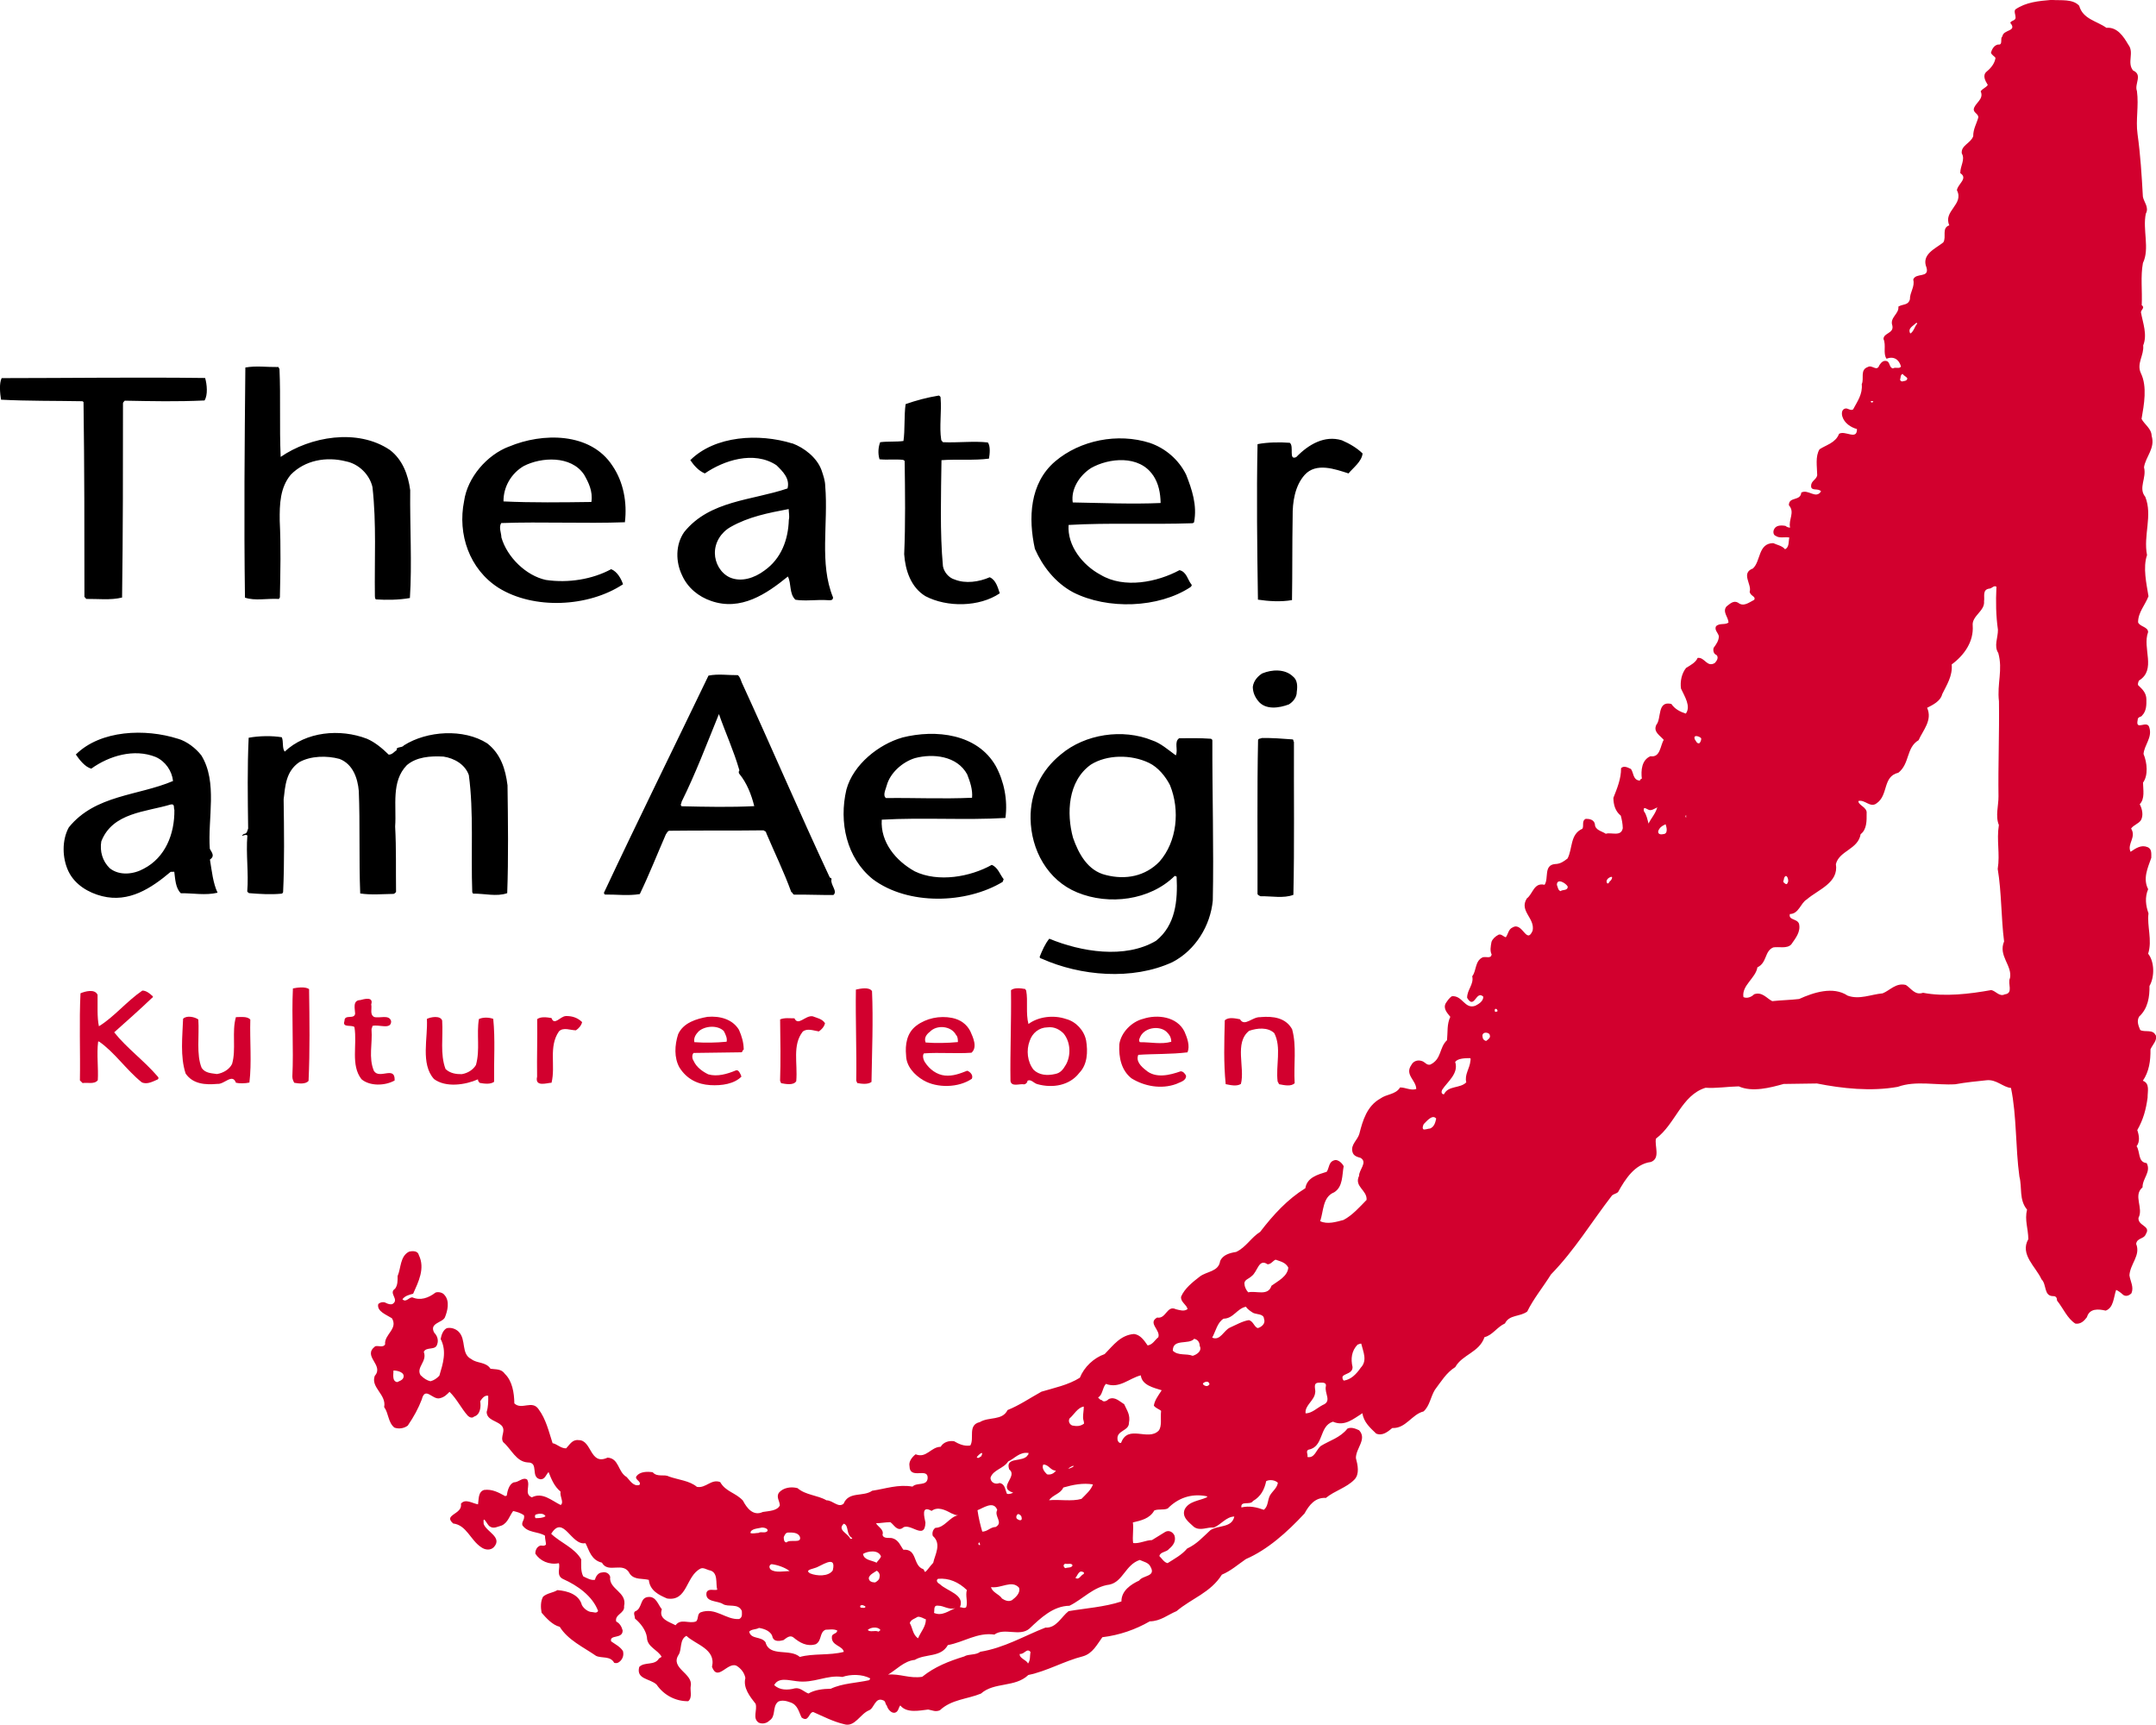
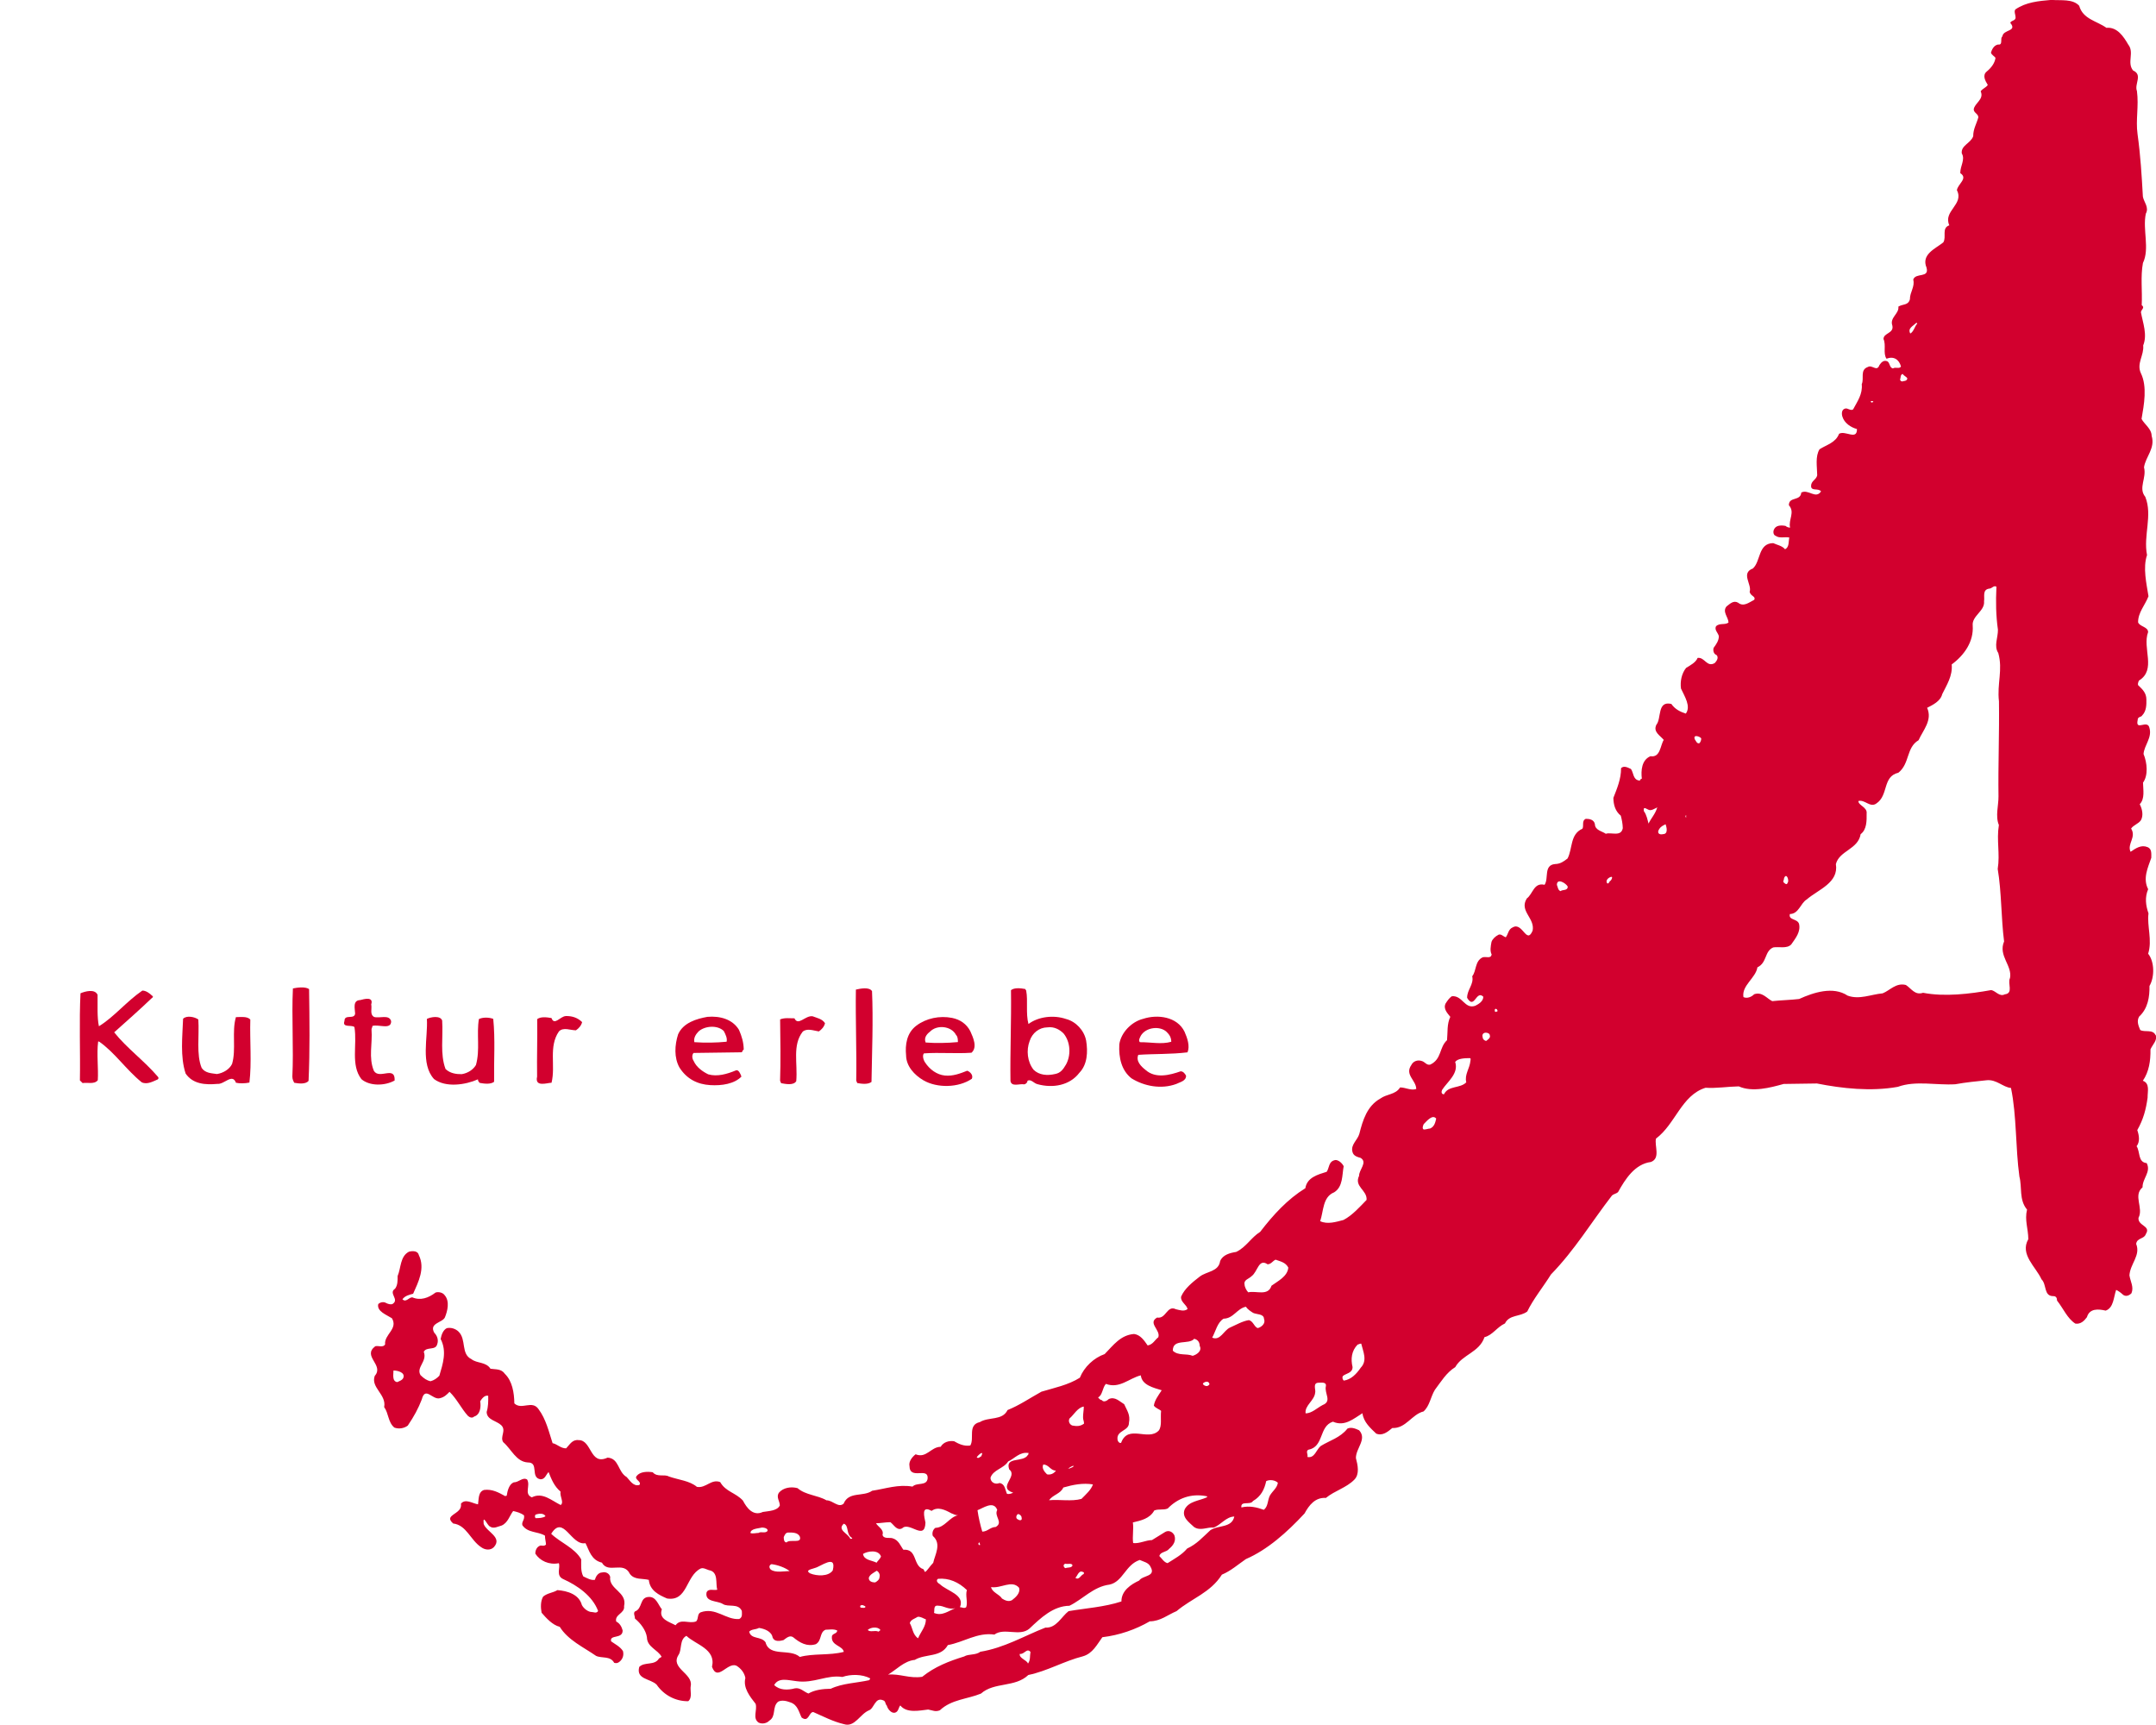
<svg xmlns="http://www.w3.org/2000/svg" viewBox="0 0 500 400">
  <defs>
    <style> .a { fill: #d2002e; } </style>
  </defs>
  <path class="a" d="M499.9,240.04c-.65-1.45-2.51-.59-3.56-1.2-.43-1.03-.86-2.07-.25-3.11,2.06-1.9,2.44-4.6,2.4-7.1,1.22-2.1,1.17-5.63-.31-7.48,1-3.13-.3-6.44,.08-9.35-.65-1.86-.88-3.73-.08-5.61-1.28-2.48-.07-4.98,.73-7.28-.01-.83,.18-2.08-.87-2.48-1.47-.6-2.7,.25-3.94,1.09-.86-1.86,1.41-3.34,.13-5.4,.61-.84,1.65-1.06,2.26-1.9,.61-1.05,.38-2.5-.26-3.74,1.23-1.26,.79-3.33,.76-5,1.23-1.68,.98-4.58,.12-6.65,.18-2.08,2.03-3.77,1.37-6.04-.44-2.07-3.32,.88-2.73-1.83-.01-.83,.82-.63,1.03-1.05,1.03-1.05,1.01-2.51,.99-3.75-.02-1.45-.87-2.27-1.71-3.09-.42-.2-.22-.83-.02-1.25,4.13-2.55,.73-7.49,2.13-11.25-.02-1.25-1.89-1.22-2.32-2.25-.03-2.29,1.61-3.97,2.41-6.06-.46-2.9-1.34-6.63-.34-9.55-.9-4.56,1.33-9.16-.4-13.5-1.7-2.05,.36-4.37-.3-6.85,.38-2.5,2.65-4.4,1.77-7.3-.02-1.66-1.7-2.68-2.34-3.92,.58-3.33,1.35-7.5-.15-10.59-1.07-2.27,.77-4.17,.53-6.45,1.01-2.51-.07-5.19-.52-7.68,0-.62,1.03-1.05,.18-1.66,.16-3.33-.3-6.64,.28-9.77,1.62-3.35-.11-7.69,.67-11.44,.81-1.47-.45-2.69-.68-3.94-.28-4.98-.55-9.55-1.24-14.53-.46-3.32,.33-6.45-.14-9.97-.65-1.65,1.41-3.76-.9-4.77-1.48-1.85,.36-4.16-1.12-6.01-1.07-1.85-2.56-4.12-5.05-3.88-2.31-1.63-5.44-2-6.32-5.11-1.48-1.64-4.18-1.19-6.48-1.36-2.91,.25-5.82,.5-8.3,2.19-.41,.42,.02,1.25,.03,1.87,.01,.83-1.03,.64-1.23,1.26,1.7,2.05-1.65,1.48-1.83,3.14-.62,.42,.24,2.08-1.02,1.88-1.04,.22-1.44,1.27-1.64,1.89,.22,.62,.85,.82,1.06,1.23-.19,1.25-1.01,2.3-2.04,3.15-1.03,.84-.39,2.08,.25,3.11-.41,.63-1.24,.85-1.65,1.48,.86,1.86-1.42,2.72-1.61,4.18,.01,.83,1.06,1.02,1.07,1.85-.4,1.46-1.21,2.72-1.19,4.38-.6,1.67-2.89,2.12-2.65,3.98,.85,1.44-.38,2.91-.35,4.58,1.89,1.22-.59,2.5-.78,3.96,1.71,3.3-3.27,4.82-1.76,8.13-1.87,.65-.59,2.71-1.4,3.97-1.85,1.48-5.17,2.77-3.88,5.87,.66,2.48-2.48,1.07-3.09,2.74,.44,1.66-.79,2.92-.77,4.58-.4,1.46-1.65,1.06-2.68,1.7,.23,1.66-2.05,2.52-1.4,4.38,.44,1.86-2.06,1.69-2.04,3.14,.65,1.45-.16,3.33,.69,4.56,1.66-.65,2.92,.17,3.36,1.82-.41,.63-1.25,.02-1.87,.44-.84-.2-.64-1.24-1.27-1.64-.84-.4-1.45,.23-1.86,.86-.6,1.67-1.67-.18-2.7,.45-1.87,.65-.79,2.71-1.4,3.97,.24,2.28-.99,3.96-2,5.85-.62,.42-1.26-.4-1.88-.18-.83,.22-.81,1.26-.6,1.88,.44,1.45,1.91,2.47,3.37,2.86,.04,2.7-2.71,.25-4.15,1.1-.8,2.09-2.88,2.53-4.53,3.59-1.02,1.68-.57,3.96-.54,6.03-.19,1.04-1.44,1.27-1.42,2.51,.02,1.25,1.67,.39,2.31,1.22-1.22,1.89-2.92-.58-4.58,.27-.18,2.08-2.9,.87-2.88,2.95,1.48,1.64-.16,3.33,.28,5.19-.42,0-.84-.2-1.05-.4-1.04-.19-2.29-.18-2.7,.87-.2,.42-.19,1.25,.44,1.45,.84,.61,2.08,.18,3.13,.37-.2,.83,.03,2.29-1,2.72-.64-.82-1.89-1.01-2.73-1.42-3.54,.05-2.86,4.19-4.71,5.88-2.9,1.08-.16,3.74-.76,5.41,.22,1.04,1.47,1.02,1.07,1.85-1.24,.64-2.48,1.7-3.74,.68-1.05-.61-1.87,.23-2.7,.87-1.02,1.26,.45,2.49,.47,3.73-.83,.63-2.08,.03-2.9,.87-.41,.84,.44,1.45,.66,2.27,.01,1.04-.6,1.88-1.21,2.72-.2,.63,.02,1.45,.65,1.65,.63,.61,.02,1.45-.39,1.88-1.86,1.07-2.31-1.42-3.98-1.19-.4,1.04-1.64,1.68-2.67,2.32-1.02,1.26-1.42,3.14-1.18,4.79,.86,1.86,2.35,4.12,1.12,5.8-1.26-.4-2.51-1-3.36-2.24-3.34-.78-2.24,3.36-3.47,4.83-.81,1.67,.87,2.48,1.71,3.51-.81,1.26-.77,4.17-3.07,3.78-2.07,.86-2.24,3.36-2.01,5.22-.42,0-.41,.63-.62,.42-1.46-.19-1.28-1.85-1.91-2.68-.84-.4-1.68-.81-2.29-.18,.03,2.49-.97,4.79-1.78,6.88,.02,1.66,.46,3.11,1.72,4.13,.22,.83,.44,1.86,.46,2.9-.39,2.08-2.7,.87-3.94,1.3-.84-.61-2.51-.8-2.53-2.25-.22-1.04-1.27-1.23-2.1-1.22-1.03,.43-.39,1.67-.8,2.3-2.9,1.29-2.23,4.6-3.44,6.9-.82,.63-1.65,1.27-2.9,1.29-2.7,.24-1.41,3.34-2.43,4.81-2.51-.59-2.68,2.11-4.12,3.17-1.83,2.93,1.94,4.54,1.35,7.46-1.41,3.34-2.32-2.05-4.59-.77-1.04,.43-1.02,1.47-1.63,2.31-.63-.2-1.05-.82-1.68-.6-.83,.43-1.44,1.06-1.64,1.68-.19,1.04-.39,2.08,.04,2.91-.19,1.04-1.24,.43-2.07,.65-1.86,.86-1.42,3.14-2.44,4.4,.44,1.86-1.21,3.13-1.18,5,1.71,2.88,2.06-1.9,3.75-.26,.01,1.04-1.02,1.68-1.85,2.1-2.49,.87-2.95-2.45-5.45-2.21-.62,.42-1.03,1.05-1.44,1.68-.61,1.26,.45,2.28,1.09,3.1-.81,1.67-.58,3.54-.76,5.41-1.85,1.69-1.19,4.38-3.88,5.66-.83,.22-1.26-.61-1.89-.8-1.05-.4-2.08,.03-2.49,.87-1.63,2.31,1.09,3.52,1.12,5.59-1.24,.43-2.5-.38-3.75-.36-1.02,1.68-3.1,1.5-4.55,2.56-3.1,1.71-4.1,5.04-4.89,8.17-.4,1.46-2.05,2.52-1.61,4.18,.22,1.04,1.27,1.23,1.9,1.43,1.68,1.02-.38,2.71-.36,4.16-1.21,2.51,1.92,3.3,1.74,5.58-1.44,1.47-3.28,3.58-5.35,4.65-1.66,.44-3.73,1.09-5.41,.28,.8-2.3,.55-5.62,3.24-6.69,2.07-1.28,1.82-3.97,2.21-6.06-.43-.83-1.27-1.44-1.89-1.43-1.66,.23-1.43,1.89-2.05,2.73-2.07,.65-4.56,1.31-4.95,3.81-4.13,2.55-7.41,6.13-10.48,10.12-2.07,1.28-3.28,3.58-5.56,4.65-1.45,.23-3.12,.67-3.72,2.13-.38,2.5-3.09,2.33-4.74,3.6-1.65,1.27-3.5,2.75-4.31,4.63-.19,1.25,1.28,1.85,1.5,2.89-.82,.64-1.87,.23-2.71,.04-2.1-1.01-2.26,2.32-4.35,1.93-2.27,1.28,.87,2.9,.27,4.57-.82,.63-1.23,1.68-2.47,1.9-.85-1.23-1.7-2.47-3.16-2.66-3.12,.25-4.76,2.56-6.81,4.66-2.49,.87-4.75,2.97-5.75,5.48-2.69,1.7-6.01,2.37-8.91,3.24-2.69,1.49-5.16,3.19-7.86,4.26-1.21,2.51-4.35,1.51-6.42,2.79-2.91,.66-1.2,3.76-2.22,5.43-1.46,.23-2.71-.38-3.76-.99-1.25-.19-2.5,.24-3.11,1.29-2.29,.03-3.3,2.75-5.81,1.74-.82,.63-1.64,1.69-1.42,2.72,.05,3.32,4.38,.15,4.21,2.85-.18,1.87-2.49,.87-3.51,1.92-3.34-.58-6.24,.5-9.36,.96-2.06,1.48-5.41,.08-6.62,3-1.23,1.06-2.51-.8-3.97-.78-2.1-1.22-4.81-1.18-6.71-2.82-1.46-.4-3.33-.16-4.36,1.1-.61,1.05,.23,1.87,.25,2.91-.61,1.25-2.48,1.28-3.94,1.51-2.28,1.07-3.76-.99-4.62-2.64-1.69-1.85-3.98-2.02-5.27-4.29-2.09-.8-3.31,1.5-5.4,1.11-1.69-1.43-4.19-1.6-6.49-2.4-1.05-.61-2.71,.24-3.76-.99-1.25-.19-2.92-.17-3.74,.88-.61,.84,1.27,1.23,.65,2.07-1.45,.43-2.31-1.22-2.94-1.83-2.1-1.22-1.73-4.34-4.44-4.51-4.14,1.93-3.6-4.11-6.72-4.06-1.46-.19-2.07,1.07-2.89,1.91-1.25,.02-2.1-1.01-3.14-1.2-.87-2.69-1.54-5.59-3.23-7.85-1.49-2.26-3.95,.26-5.64-1.38-.03-2.49-.49-5.19-2.18-6.83-.85-1.23-2.1-1.01-3.35-1.2-1.06-1.65-3.14-1.2-4.41-2.22-2.52-1.21-1.11-4.56-3.01-6.4-.63-.61-1.68-1.02-2.72-.79-.83,.43-1.23,1.47-1.42,2.51,1.5,2.89,.5,5.81-.3,8.52-.62,.63-1.23,1.06-2.06,1.28-.84-.2-1.47-.6-2.31-1.42-1.07-1.85,1.62-3.14,.76-5.41,.61-1.25,2.71-.25,3.1-1.71,.4-1.04-.03-2.08-.66-2.69-1.28-2.27,1.84-2.31,2.45-3.56,.6-1.46,1.2-3.76-.07-5.19-.43-.62-1.47-.81-2.09-.59-1.65,1.27-3.51,1.92-5.4,1.11-.83,.01-1.44,1.27-2.28,.45,.61-.84,1.65-1.06,2.48-1.28,1.21-2.72,2.83-5.86,1.33-8.95-.22-1.04-1.47-1.02-2.3-.8-2.07,1.07-1.82,3.76-2.63,5.65,.01,1.04,.03,2.08-.58,2.92-1.65,1.06,1.08,2.48-.58,3.54-.41,.21-1.04,.01-1.46-.19-.63-.41-1.46-.19-1.87,.23-.39,1.67,1.91,2.47,3.17,3.28,1.49,2.47-1.82,3.76-1.58,6.05-.41,.84-1.66,.23-2.29,.45-3.09,2.33,2.14,4.33-.11,6.86-1,2.71,2.77,4.32,2.18,7.24,1.06,1.44,.88,3.52,2.36,4.75,1.05,.4,2.29,.18,3.12-.46,1.43-2.1,2.45-3.98,3.25-6.07,.79-3.13,2.5,.17,4.16-.27,1.04-.22,1.65-.85,2.27-1.49,1.69,1.64,2.76,3.91,4.24,5.55,.42,.41,1.05,.61,1.46,.19,1.45-.43,1.63-2.31,1.41-3.55,.41-.63,1.02-1.47,1.86-1.27,.02,1.25,.03,2.49-.36,3.75,.03,1.87,2.32,2.04,3.38,3.07,1.27,1.23-.38,2.71,.47,3.94,1.9,1.63,2.98,4.53,5.69,4.7,2.71-.04,.47,3.53,2.97,3.91,1.04-.01,1.23-1.05,1.85-1.69,.65,1.65,1.3,3.31,2.77,4.53-.19,1.25,.87,2.48,.04,3.12-2.1-1.01-4.21-3.06-6.69-1.78-1.89-.8-.25-2.7-1.1-4.14-1.05-.61-1.87,.65-3.12,.67-1.04,.43-1.43,1.89-1.62,3.14-.21-.2-.21,.21-.42,0-1.47-.81-2.94-1.62-4.81-1.39-1.45,.44-1.22,2.3-1.41,3.34-1.25-.19-2.94-1.41-3.96-.15,.23,1.66-1.43,2.1-2.25,2.94-.62,.63,.02,1.25,.44,1.65,3.13,.37,4.01,3.89,6.53,5.52,.84,.61,2.1,.8,2.92-.04,2.05-2.31-1.71-3.51-2.37-5.37-.24-2.49,.84,.4,1.47,.6,.84,.61,1.87-.03,2.71-.24,1.45-.64,1.84-2.31,2.66-3.36,.84,.2,1.67,.39,2.51,1,.22,1.04-.6,1.46-.38,2.29,1.28,1.85,3.56,1.4,5.24,2.42,.01,.83,.23,1.45,.24,2.07-.41,.42-.83,.22-1.25,.22-.83,.22-1.24,1.06-1.22,1.89,1.06,1.65,3.16,2.66,5.45,2.21,.43,1.03-.79,2.92,1.09,3.72,3.14,1.41,6.72,3.85,8.02,7.37-.41,.63-1.04,.22-1.46,.23-.83,.01-1.89-.8-2.31-1.63-.66-2.48-3.38-3.28-5.67-3.45-1.03,.64-2.28,.65-3.31,1.5-.61,1.05-.59,2.5-.36,3.74,1.06,1.23,2.54,2.87,4.21,3.27,1.92,3.09,5.48,4.7,8.43,6.74,1.26,.61,3.33-.05,4.19,1.6,.63,.2,1.04-.01,1.45-.43,.62-.63,.81-1.47,.59-2.29-.64-1.03-1.9-1.64-2.74-2.25-.44-1.66,2.7-.45,2.67-2.53-.22-.83-.65-1.65-1.49-2.06-.44-1.65,2.06-1.9,1.82-3.56,.79-3.33-3.6-3.9-3.22-6.81-.22-.83-1.06-1.23-1.89-1.01-.83,.01-1.45,.85-1.64,1.69-.83,.22-1.88-.39-2.72-.79-.64-1.24-.45-2.69-.47-3.94-1.5-2.68-4.85-3.88-6.96-5.93,2.85-4.61,4.62,2.84,7.95,2.17,.86,1.65,1.3,3.93,3.81,4.52,1.49,2.68,4.99-.48,6.49,2.61,1.06,1.44,2.93,1,4.39,1.39,.24,2.49,2.34,3.5,4.23,4.31,4.8,.76,4.3-5.25,7.82-6.96,.62-.22,1.25,.19,1.88,.39,2.3,.38,1.5,3.1,1.94,4.54-.83,.22-2.09-.39-2.49,.66-.38,2.29,2.53,1.83,3.79,2.65,1.26,.81,3.54-.26,4.4,1.6,0,.62,.23,1.45-.6,1.88-3.12,.25-5.46-2.83-8.98-1.54-.83,.43-.4,1.46-1.01,2.09-1.66,.65-3.55-.78-4.78,.9-1.47-.81-3.98-1.4-3.18-3.7-.85-1.03-1.29-2.89-2.96-2.87-2.29,.03-1.42,2.72-3.29,3.37-.41,.42,.01,1.04,.02,1.66,1.26,1.02,2.54,2.67,2.77,4.33,.03,2.29,2.54,2.87,3.4,4.52-.21,.21-.41,.21-.62,.42-1.02,1.68-3.32,.67-4.56,1.93-.79,2.92,2.54,2.67,4.02,4.1,1.7,2.47,4.43,3.89,7.34,3.85,1.03-.84,.38-2.5,.58-3.54,.58-2.92-4.85-4.09-2.81-7.23,.81-1.26,.16-3.53,1.81-4.39,2.11,2.05,6.92,3.02,5.93,7.19,1.3,3.51,3.53-1.09,5.62-.29,1.05,.61,1.9,1.64,2.12,2.88-.59,2.29,1.1,4.35,2.38,5.99,.44,1.45-.79,3.33,.69,4.35,.84,.4,1.88,.18,2.49-.45,1.65-1.06,.58-3.12,2.02-4.39,.83-.43,1.87-.23,2.92,.17,1.68,.6,1.91,2.26,2.55,3.5,1.68,1.22,1.65-1.27,2.69-1.28,2.31,1.01,4.61,2.22,7.12,2.81,2.51,.8,3.72-2.34,5.79-3.2,1.24-.43,1.41-3.14,3.3-2.33,.63,.2,.43,.82,.85,1.23,.22,.83,1.07,1.85,1.9,1.64,.83-.22,.82-1.26,1.23-1.68,1.48,1.85,4.39,1.19,6.47,.95,1.04,.19,1.68,.6,2.71,.17,2.67-2.53,6.42-2.58,9.53-3.87,3.09-2.74,7.9-1.36,10.98-4.31,4.36-.89,8.29-3.23,12.65-4.33,2.28-.65,3.29-2.75,4.52-4.43,3.95-.47,7.68-1.77,10.99-3.68,2.5-.03,4.15-1.51,6.22-2.37,3.5-2.96,7.86-4.26,10.51-8.46,2.07-.86,3.72-2.34,5.57-3.61,4.97-2.15,9.5-6.16,13.6-10.58,1.02-1.88,2.45-3.77,4.95-3.6,2.06-1.69,4.76-2.35,6.61-4.25,1.23-1.26,.79-3.34,.35-4.99-.03-2.29,2.65-4.4,.74-6.45-.84-.4-1.89-.8-2.71-.38-1.64,2.1-4.13,2.76-6.19,4.03-1.03,.84-1.42,2.93-3.09,2.54,.2-.63-.43-1.24,.18-1.66,3.74-.68,2.42-5.44,5.74-6.52,2.73,1.21,4.78-.69,6.85-1.96,.24,2.07,1.92,3.51,3.19,4.73,1.47,.6,2.7-.45,3.73-1.3,3.13,.16,4.54-3.18,7.24-3.84,1.44-1.27,1.62-3.35,2.64-5.02,1.43-1.89,2.65-3.98,4.72-5.26,1.63-2.93,5.58-3.4,6.78-6.95,1.87-.44,2.88-2.33,4.75-3.18,1.01-2.09,3.52-1.5,5.17-2.77,1.42-2.93,3.67-5.66,5.5-8.59,5.54-5.69,9.41-12.18,14.12-18.27,.41-.42,1.04-.43,1.45-.85,1.62-2.93,3.87-6.49,7.61-6.96,2.28-.86,.78-3.75,1.17-5.42,4.54-3.39,5.9-10.05,11.5-11.79,2.5,.17,5.2-.28,7.7-.32,3.14,1.41,7.29,.31,10.41-.56,2.5-.03,5.21-.07,7.71-.11,5.85,1.16,12.53,1.9,18.76,.78,4.15-1.51,8.95-.33,13.32-.6,2.49-.45,4.99-.69,7.28-.93,2.29-.24,3.77,1.61,5.65,1.79,1.34,6.42,1.03,13.9,1.95,20.54,.66,2.48-.13,5.4,1.77,7.66-.59,2.5,.27,4.36,.3,6.85-2.03,3.56,1.75,6.41,3.05,9.31,1.27,1.23,.47,3.94,2.76,3.91,.62,0,.84,.4,.85,1.03,1.48,1.85,2.35,4.12,4.24,5.34,1.25,.19,2.07-.65,2.69-1.49,.6-2.09,2.68-1.91,4.35-1.52,1.87-.65,1.83-3.14,2.43-4.81,.42,.2,1.05,.61,1.47,1.02,.63,.61,1.46,.4,2.08-.24,.6-1.46-.25-2.7-.47-4.15,.17-2.7,2.64-4.61,1.56-7.29,.19-1.46,1.86-1.07,2.26-2.32,1.22-1.89-1.9-1.84-1.72-3.72,1.22-2.3-1.32-5.18,.94-7.08-.03-2.08,2.03-3.56,.96-5.62-2.08-.18-1.49-2.68-2.34-3.91,.82-1.05,.59-2.5,.16-3.74,1.42-2.51,2.02-4.81,2.39-7.51-.02-1.45,.58-3.33-1.1-3.93,1.43-2.1,1.81-4.59,1.77-7.3,.61-1.26,1.64-2.1,1.2-3.34ZM93.56,319.43c-.2,.63-1.03,.85-1.44,1.06-1.25-.19-.86-1.86-.87-2.69,.83-.01,2.71,.38,2.31,1.63Zm30.66,32.61c-.21-.2-.22-.62-.01-.83,.62-.22,1.87-.44,2.3,.38-.62,.42-1.45,.43-2.29,.45Zm159.54-46.26c2.29-.03,3.09-2.33,5.17-2.77,.42,.62,1.05,1.02,1.69,1.43,.84,.4,2.5,.17,2.52,1.42,.43,1.03-.6,1.88-1.43,2.1-.84-.2-1.06-1.65-2.11-1.84-1.46,.23-2.9,1.08-4.35,1.72-1.45,.64-2.25,3.15-4.13,2.34,.81-1.47,1.2-3.55,2.65-4.4Zm-3.33,15c.21,.21-.2,.63-.62,.63-.21,0-.84-.2-.84-.61,.41-.42,1.24-.64,1.46-.02Zm-3.48-10.34c.84,.2,1.26,.81,1.27,1.64,.64,1.24-.8,2.09-1.63,2.31-1.47-.6-3.33,.05-4.6-1.18-.04-2.91,3.73-1.3,4.96-2.77Zm-20.48,10.46c3.14,1.2,5.4-1.32,8.1-1.98,.24,2.28,2.96,2.87,4.84,3.46-.82,1.26-1.63,2.31-1.82,3.56,.43,.62,1.26,.81,1.68,1.22-.19,1.66,.26,3.53-.56,4.58-2.47,2.53-7.1-1.56-8.71,2.82-.41,.21-.84-.4-.84-.82-.24-2.07,2.68-1.91,2.65-3.78,.39-1.87-.46-2.9-1.1-4.35-1.05-.61-2.11-1.84-3.56-1.2-.41,.42-1.24,.85-1.66,.23-.42,0-.63-.41-.84-.61,1.04-.43,1.01-2.3,1.83-3.14Zm-8.43,8.01c1.03-.84,1.84-2.52,3.3-2.75,.01,.83-.18,1.66-.17,2.5,0,.62,.22,.83,.23,1.45-.83,.63-1.66,.65-2.7,.45-.63-.2-1.05-1.02-.65-1.65Zm.99,11c-.2,.42-.83,.43-1.03,.64-.21-.2-.21,0-.42,0,.62-.22,.82-.63,1.45-.64Zm-2.43,5.02c2.28-.66,4.57-1.1,6.86-.72-.4,1.25-1.63,2.31-2.66,3.36-2.28,.65-5.21,.07-7.5,.31,.82-1.26,2.69-1.49,3.29-2.95Zm4.66,20.09c-.62,.22-1.02,1.47-1.86,.86,.41-.42,.61-1.25,1.23-1.47,.42,0,1.04,.19,.63,.61Zm-2.53-2.04c-.2,.63-1.04,.43-1.66,.65-.42-.2-.64-.82-.01-1.04,.63,.2,1.46-.23,1.67,.39Zm-6.78-23.38c1.25-.02,1.69,1.43,2.93,1.41-.41,.63-1.23,1.06-2.07,.86-.63-.61-1.27-1.44-.86-2.27Zm-8.13-.72c1.45-.64,2.68-2.32,4.76-1.94-.21,.21,0,.42-.2,.42-1.02,1.88-5.41,.28-4.33,3.38,2.11,1.63-2.86,4.19,.91,5.39-.41,.21-1.04,.43-1.46,.23-.43-1.03-.45-2.28-1.7-2.47-1.04,.43-2.09-.18-2.1-1.22,.6-1.88,3.09-2.12,4.11-3.8Zm-6.6,19.41c-.42,0-.43-.62,0-.62-.2,.21,.22,.41,0,.62Zm-.53-8.1c1.24-.43,3.72-2.34,4.58-.06-.81,1.47,1.5,2.89-.36,3.95-1.25,.02-1.86,1.06-3.11,1.08-.44-1.45-.88-3.31-1.11-4.97Zm9.62,17.94c.43,1.24-.8,2.3-1.63,2.93-.83,.43-1.67,.02-2.3-.38-.64-1.03-2.31-1.42-2.54-2.66,2.3,.38,4.77-1.73,6.46,.12Zm-.22-15.79c-.63-.2-.43-1.03-.02-1.25,.42,0,.84,.4,.85,.82,.22,.83-.62,.63-.83,.43Zm-8.54-14.63c-.21,0-.62,.63-1.04,.22,.2-.42,1.85-1.9,1.04-.22Zm-3.47,34.95c-.41,.42-1.04,.01-1.46,.02,1.21-2.92-2.97-3.7-4.66-5.34-.42-.2-1.05-.82-.43-1.24,2.5-.24,4.8,.77,6.7,2.61-.4,1.25,.25,2.7-.15,3.95Zm-2.5,.24c-1.66,.65-3.1,1.91-4.98,1.11,.2-.63-.24-1.87,1.02-1.67,1.25-.02,2.31,1.01,3.97,.57Zm-20.84-.33c-.2,.42-.62,.22-1.04,.22-.21,0-.21-.2-.22-.41,.41-.42,1.04-.01,1.25,.19Zm-5.06-19.25c1.26,.4,.45,2.49,1.92,3.3,.21,.21-.41,.21-.41,.21-.43-1.24-3.15-2.03-1.51-3.51Zm-6.73,10.27c1.25-.23,5.16-3.4,4.17,.57-1.02,1.47-3.73,1.3-5.2,.7-1.47-.81,.61-1.05,1.02-1.26Zm-6.16-8.22c1.04-.01,2.29-.03,2.72,1,.44,1.66-2.29,.45-3.11,1.29-.62,0-.64-.82-.64-1.24,.2-.42,.4-1.04,1.03-1.05Zm-3.86,7.33c1.46,.19,3.14,.79,4.19,1.6-1.25,.02-3.33,.46-4.38-.35-.42-.41-.43-1.03,.19-1.25Zm-2.2-8.49c.42,0,1.46,.19,1.26,.81-.62,.63-1.46,.02-2.08,.44-.62,0-1.25,.23-1.87,.03-.01-1.04,1.86-1.06,2.69-1.28Zm.79,26.58c-1.06-1.44-3.34-.58-3.78-2.44,.62-.63,1.45-.43,2.28-.86,1.25,.19,2.93,.79,3.16,2.24,.43,1.03,1.68,.81,2.51,.59,.62-.42,1.44-1.27,2.28-.65,1.48,1.23,3.16,2.24,5.23,1.59,1.45-.85,.79-2.71,2.24-3.35,.83-.01,1.87-.23,2.71,.17,.01,.83-1.24,.64-1.23,1.47-.18,2.08,2.53,2.04,2.76,3.49-3.32,.88-7.08,.31-10.19,1.18-2.32-2.05-7.08,.1-7.96-3.42Zm24.08,8.81c-2.91,.66-6.24,.71-8.93,1.99-1.87,.03-3.75,.26-5.19,1.11-1.05-.4-1.89-1.43-3.14-1.2-1.66,.44-3.53,.47-4.8-.76,1.02-1.88,3.32-1.09,5.2-.9,3.97,.57,7.06-1.55,10.61-.98,1.87-.65,4.57-.69,6.46,.33,0,.21-.2,.21-.2,.42Zm2.13-11.25c-.84-.4-1.87,.23-2.5-.38,.62-.63,2.28-.86,2.92-.04,0,.21-.21,.21-.41,.42Zm-2.26-12.43c.2-.83,1.23-1.26,1.85-1.69,.42,.2,.84,.82,.65,1.45,0,.62-.61,1.05-1.02,1.26-.62,0-1.46-.19-1.47-1.02Zm1.82-3.56c-1.26-.61-2.92-.58-3.15-2.03,1.03-.64,3.53-1.09,4.17,.57-.2,.63-.82,1.05-1.02,1.47Zm1.37-6.46c.4-1.25-1.07-1.86-1.5-2.68,1.04-.01,2.08-.24,3.33-.25,.84,.61,1.49,2.06,2.73,1.42,1.64-1.68,5.25,3.04,5.4-1.32-.23-1.24-1.1-4.14,1.42-2.72,1.44-1.06,3.12-.25,4.59,.56,.54,.17,.93,.5,1.57,.44,.1-.02,.2-.04,.31-.05-.11,.03-.21,.05-.31,.05-2.07,.44-3.09,2.9-5.27,2.93-.62,.42-.82,1.26-.6,1.88,2.11,1.84,.48,4.36,.09,6.23-.82,.84-1.43,1.89-1.85,2.1-.21,0-.22-.41-.43-.62-2.51-.8-1.32-4.76-4.64-4.51-.64-.82-1.07-2.27-2.54-2.67-.63-.2-2.08,.24-2.3-.8Zm10.06,19.6c.02,1.66-1.21,2.93-1.81,4.39-1.26-.81-1.28-2.48-1.92-3.51,.2-.83,1.23-1.06,1.86-1.48,.83-.01,1.25,.4,1.88,.6Zm23.68,10.27c-.22-.83-2.1-1.22-1.91-2.26,1.04,.19,1.65-1.48,2.49-.45-.19,1.04,.03,1.87-.59,2.71Zm25.77-19.26c-1.86,.86-4.13,2.34-4.1,4.84-3.94,1.3-8.31,1.57-12.26,2.25-1.65,1.27-2.86,3.99-5.36,3.81-4.97,1.94-9.52,4.7-15.13,5.61-1.03,.84-2.7,.45-3.73,1.09-3.53,1.09-6.84,2.38-9.72,4.71-2.91,.46-5.22-.76-7.92-.51,1.86-1.07,3.71-3.17,6.2-3.41,2.48-1.49,6.03-.5,7.66-3.43,3.74-.68,6.83-3,10.8-2.44,2.27-1.69,5.84,.54,8.1-1.36,2.67-2.53,5.55-5.27,9.3-5.32,3.1-1.5,5.56-4.44,9.31-4.91,3.11-.67,3.68-4.62,7-5.71,.84,.4,2.09,.59,2.52,1.63,1.28,2.27-1.85,1.9-2.66,3.15Zm16.5-11.66c-1.85,1.69-3.08,3.16-5.36,4.23-1.23,1.47-2.88,2.33-4.54,3.39-.84-.2-1.26-1.02-1.9-1.64,.19-1.04,1.65-.85,2.27-1.69,1.03-.84,1.64-1.89,1.21-3.13-.43-.82-1.27-1.23-2.1-.8-1.03,.64-2.06,1.28-3.1,1.91-1.46,.02-2.9,.87-4.36,.69-.23-1.45,.16-3.33-.07-4.78,1.87-.44,3.94-.89,4.96-2.77,1.04-.43,2.08-.03,3.12-.46,2.26-2.32,5.37-3.61,9.13-2.83v.21c-1.86,.86-4.15,.89-5.17,2.77-.81,1.88,1.08,3.1,2.14,4.13,1.47,1.02,3.12-.04,4.59,.14,1.66-.65,2.88-2.53,4.76-2.56-.59,2.71-3.72,1.92-5.58,3.19Zm13.84-8.09c-.61,1.26-.38,2.5-1.41,3.34-1.67-.6-3.35-.99-5.21-.55-.23-1.66,2.08-.44,2.69-1.49,1.86-1.06,2.67-2.74,3.06-4.61,.83-.43,2.08-.24,2.71,.38-.19,1.25-1.22,1.89-1.83,2.93Zm.36-48.62c-.8,2.5-3.53,1.09-5.39,1.53-.42-.41-.85-1.24-.86-1.86-.22-1.04,1.02-1.26,1.64-1.89,1.44-1.06,1.61-4.18,3.71-2.75,.83-.01,1.24-.85,1.86-1.07,1.05,.4,2.3,.59,2.94,1.83-.18,2.08-2.46,3.15-3.9,4.21Zm11.84,27.68c-1.24,.64-2.47,1.9-3.93,1.92-.24-1.87,2.04-2.94,2.22-4.81,.2-.63-.66-2.28,.8-2.3,.62,0,1.87-.23,1.68,.81-.39,1.67,1.51,3.51-.77,4.37Zm8.84-8.64c-1.02,1.47-2.25,2.73-3.92,2.96-.21-.2-.43-.62-.22-1.04,.62-.63,2.28-.65,2.26-2.11-.44-1.86-.26-3.74,1.18-5.21,.21,0,.41-.21,.83-.22,.44,1.86,1.51,3.93-.13,5.61Zm16.1-55.49c-.42,0-.83,.22-1.46,.23-.42-.2-.22-.83-.02-1.25,.82-.84,2.05-2.31,2.9-1.29-.2,.83-.39,1.88-1.43,2.31Zm9.36-15.71c-.18,1.87-1.41,3.14-.97,5-1.44,1.47-4.16,.68-5.17,2.77-.63,0-.63-.61-.43-1.03,1.22-1.89,3.91-3.79,3.03-6.48,.61-.84,2.28-.86,3.32-.88,.42,0,.21,.41,.22,.62Zm3.68-4.62c-.42,0-.84-.4-.84-.82-.44-1.45,1.65-1.27,1.66-.44,.22,.62-.61,1.05-.82,1.26Zm1.99-6.88c-.22-.83,.62-.63,.62,0-.41,.21-.62,.22-.62,0Zm15.23-27.84c-.63-.2-.64-1.03-.85-1.44-.02-1.66,2.08-.44,2.51,.38,.01,1.04-1.24,.64-1.65,1.06Zm11.63-2.45c-.41,.21-.4,.84-.82,.63-.43-.62,.19-1.25,.81-1.46,.62-.22,.22,.62,.01,.83Zm8.77-13.21c-.22-.83-.45-2.07-1.08-2.89-.23-1.45,.83-.22,1.45-.23,.42,0,.83-.22,1.24-.43,.21,0,.21-.21,.41-.21-.4,1.46-1.42,2.51-2.03,3.77Zm3.37,2.45c-1.04,.22-1.46-.4-.85-1.24,.41-.63,1.03-.84,1.44-1.06,.22,.62,.66,2.28-.59,2.29Zm5.35-4.44v.62c-.2-.21-.2-.41,0-.62Zm3.1-16.66c-.62,.22-.84-.61-1.05-.82-.65-1.44,1.45-.64,1.45-.23,0,.42-.2,.83-.4,1.04Zm50.3-97.51l.21,.21c-.62,.63-.81,1.88-1.63,2.31-.64-1.24,.6-1.67,1.42-2.51Zm-3.17,11.89c.21,.41,.84,.61,1.06,1.02,0,.41-.41,.63-.83,.63-.41,.21-.83,.01-.84-.4,.2-.42-.01-1.04,.61-1.26Zm-6.99,6.54c-.21,.21-.42,0-.42-.2,.41-.21,.84,.2,.42,.2Zm-20.54,110.4c.6-1.46,1.26,.61,.85,1.03-.2,.63-.62,.22-.83,.01-.42-.2,0-.62-.01-1.04Zm52.4,23.16c-.61,1.25,.88,3.52-1.2,3.76-1.24,.64-2.1-.8-3.14-.99-4.99,.9-10.81,1.6-15.82,.63-1.87,.65-2.72-1-3.98-1.81-2.3-.59-3.73,1.3-5.39,1.94-2.7,.24-5.39,1.53-8.12,.53-3.36-2.24-7.93-.72-11.24,.78-1.87,.23-4.16,.27-6.24,.5-1.26-.61-2.32-2.25-4.19-1.6-.62,.63-1.65,1.06-2.49,.66-.45-2.7,2.85-4.4,3.24-6.9,2.28-1.07,1.61-3.76,3.68-4.62,1.25-.23,3.13,.37,4.16-.68,1.02-1.47,2.25-2.94,1.81-4.8-.43-1.24-2.51-.8-2.12-2.26,2.08-.03,2.47-2.53,3.91-3.38,2.68-2.32,7.45-3.84,6.76-8.2,.79-3.13,5.16-3.4,5.74-6.94,1.44-1.06,1.41-3.14,1.39-4.8,.19-1.46-1.9-1.84-1.92-2.88,1.45-.44,2.73,1.62,4.17,.57,2.89-1.91,1.37-6.25,5.11-7.14,2.68-2.11,1.79-5.84,4.69-7.54,1.01-2.3,3.27-4.62,1.98-7.51,1.24-.64,3.1-1.5,3.5-3.17,1.01-2.09,2.44-4.19,2.2-6.89,2.89-2.12,5.13-5.27,4.87-9-.24-2.28,2.87-3.36,2.63-5.65,.19-1.04-.45-2.7,1.21-2.93,.62,0,1.03-.84,1.66-.44-.16,3.53-.12,6.65,.35,9.97,.03,1.87-.99,3.75,.08,5.4,1.1,3.93-.32,7.07,.16,11.22,.1,7.27-.21,14.96-.11,22.02,.03,2.08-.77,4.58,.09,6.65-.58,3.54,.3,6.64-.27,10.18,.91,5.39,.78,11.42,1.48,16.81-1.41,3.34,1.95,5.58,1.37,8.5Z" />
  <g>
    <g>
      <path class="a" d="M67.93,229.2c-.32,6.67,.19,13.96-.13,20.43,0,.62,.22,1.04,.44,1.45,1.04,.19,2.71,.38,3.32-.46,.32-7.09,.22-13.97,.12-21.26-.84-.61-2.71-.38-3.74-.16Z" />
      <path class="a" d="M18.67,230.31c-.33,6.46-.02,13.76-.14,20.22,.21,.21,.42,.41,.63,.62,1.04-.22,2.71,.38,3.52-.67,.17-2.71-.29-6.04,.08-8.96h.21c3.57,2.45,6.33,6.58,9.9,9.45,1.26,.61,2.7-.25,3.73-.68,.21-.21,.2-.42,0-.63-3.17-3.71-7.16-6.57-10.12-10.28,3.08-2.75,5.96-5.29,8.83-8.04,.21,0,.2-.42,0-.42-.63-.62-1.47-1.23-2.3-1.22-3.71,2.55-6.57,6.14-10.07,8.27-.45-2.08-.27-4.79-.31-7.29-.64-1.45-2.92-.79-3.95-.36Z" />
      <path class="a" d="M198.49,229.47c-.11,6.88,.2,14.38,.08,21.05,0,.21,.21,.41,.22,.62,1.04,.19,2.5,.38,3.32-.26,.11-6.67,.42-14.39,.12-21.05-.64-1.03-2.71-.59-3.75-.36Z" />
      <path class="a" d="M83.56,231.9c-1.87,.03-1.22,2.1-1.2,3.14-.19,1.46-2.49,.03-2.47,1.7-.6,1.68,1.67,.81,2.31,1.43,.68,4.16-.92,8.77,1.62,12.07,1.89,1.64,5.43,1.59,7.7,.31,.16-3.55-3.54-.16-4.81-2.23-1.29-3.11-.29-6.25-.55-9.58,0-.42,.2-.42,.2-.84,1.45-.44,4.38,.98,4.35-1.1-.44-1.66-2.71-.59-3.96-.99-1.05-.61-.44-1.87-.66-2.91,.6-1.88-1.68-1.23-2.51-1.01Z" />
      <path class="a" d="M42.46,236.23c-.15,4.17-.71,8.76,.59,12.71,1.7,2.48,4.61,2.64,7.31,2.4,1.67,.18,3.5-2.55,4.36-.27,.83,.2,2.08,.18,3.12-.04,.56-4.59,.07-9.8,.21-14.59-.64-.83-2.3-.59-3.34-.58-.99,3.35,.1,7.5-.89,10.85-.61,1.26-2.05,2.11-3.5,2.34-1.25-.19-2.7-.17-3.55-1.41-1.29-3.11-.52-7.5-.78-11.24-.84-.61-2.72-1-3.54-.16Z" />
      <path class="a" d="M99,236.27c.27,4.37-1.52,10.44,1.65,13.94,2.73,2.05,7.3,1.36,10.19,.07,0,.42,.22,.62,.43,.83,1.04,.19,2.5,.38,3.32-.26-.07-5.21,.28-9.8-.2-14.59-1.05-.4-2.5-.38-3.33,.05-.58,3.55,.31,7.08-.68,10.64-.61,1.05-1.84,1.9-3.3,2.13-1.25,.02-2.7-.17-3.76-1.2-1.3-3.53-.52-7.29-.78-11.24-.43-1.24-2.71-.8-3.54-.37Z" />
      <path class="a" d="M131.22,235.61c-1.25,.02-2.67,2.33-3.32,.46-1.04-.19-2.5-.38-3.32,.25,.07,4.79-.09,8.55-.02,13.34-.59,2.51,2.31,1.43,3.35,1.41,.98-3.97-.74-8.33,1.71-11.9,1.03-1.06,2.7-.25,3.95-.26,.62-.42,1.23-1.06,1.43-1.9-1.05-1.03-2.31-1.43-3.76-1.41Z" />
      <path class="a" d="M188.39,235.65c-1.67-.18-3.29,2.34-4.15,.48-1.04,.01-2.29-.18-3.32,.25,.07,4.79,.14,9.79-.01,14.17,0,.21,.21,.41,.22,.62,1.04,.19,2.92,.58,3.53-.47,.36-4.17-.95-8.32,1.5-11.48,1.03-.85,2.49-.24,3.74-.05,.62-.42,1.23-1.06,1.43-1.9-.64-1.03-1.89-1.22-2.93-1.63Z" />
-       <path class="a" d="M292.34,235.87c-1.87-.18-3.71,2.34-4.77,.48-1.04-.19-2.71-.59-3.53,.26-.13,5.21-.28,9.8,.21,14.79,1.04,.19,2.5,.59,3.53-.05,.99-3.77-1.59-9.57,1.91-12.32,1.86-.65,4.35-.89,5.83,.54,1.71,3.31,.31,7.5,.78,11.24,.21,.2,.22,.62,.42,.62,1.04,.19,2.71,.59,3.53-.26-.27-4.37,.5-8.55-.59-12.5-1.49-2.69-4.41-3.07-7.32-2.82Z" />
      <path class="a" d="M171.38,238.81c-1.49-2.48-4.41-3.27-7.32-3.02-2.49,.45-5.59,1.33-6.8,4.05-.8,2.51-.96,5.43,.32,7.71,1.7,2.68,4.21,3.9,7.12,4.07,2.71,.17,5.61-.29,7.25-1.98-.22-.62-.65-1.66-1.27-1.44-2.07,.86-4.34,1.52-6.43,.92-1.26-.61-2.73-1.63-3.37-3.08-.42-.62-.44-1.45-.03-1.88,3.74-.05,7.27-.1,11.02-.15,.41,0,.2-.42,.61-.63-.02-1.67-.46-3.12-1.1-4.57Zm-2.87,2.75c-2.49,.24-4.99,.28-7.48,.1-.22-1.04,.39-1.88,1-2.51,1.44-1.27,4.35-1.52,5.82-.08,.43,.83,.85,1.66,.66,2.49Z" />
      <path class="a" d="M224.32,248.28c-1.65,.65-3.31,1.3-5.18,1.12-1.87-.18-3.55-1.41-4.62-3.06-.42-.62-.65-1.66-.24-2.08,3.74-.26,7.28,.11,11.02-.15,1.44-1.27,.37-3.55-.28-5-.86-1.66-2.32-2.68-4.2-3.07-2.92-.58-6.03,.08-8.29,1.78-2.26,1.7-2.64,4.41-2.4,6.91,.03,2.5,1.93,4.56,4.03,5.78,3.14,1.83,8.13,1.76,11.22-.36,.4-.84-.44-1.66-1.07-1.86Zm-8.65-9.05c1.64-1.69,4.97-1.32,6.04,.75,.42,.41,.43,1.04,.44,1.66-2.49,.24-5.19,.28-7.48,.1-.43-1.04,.18-1.88,1-2.51Z" />
      <path class="a" d="M251.87,241.23c-.45-2.29-2.35-4.35-4.64-4.94-2.92-1-6.45-.54-8.72,1.16-.66-2.49-.08-5.42-.52-7.7,0-.21-.21-.2-.21-.41-1.04-.19-2.5-.38-3.32,.26,.1,7.29-.22,14.17-.12,21.05,.23,1.46,2.09,.6,3.13,.79,.42,0,.82-.43,.82-.84,.83-.43,1.46,.6,2.3,.8,3.55,.99,7.49,.31,9.73-2.64,1.85-1.9,2.01-4.82,1.56-7.52Zm-4.7,5.69c-.61,1.05-1.22,1.89-2.46,2.12-1.86,.44-3.74,.26-5-.97-1.48-1.86-1.73-4.56-.93-6.66,.6-1.89,2.24-3.16,4.11-3.18,1.66-.23,2.92,.58,3.76,1.41,1.69,2.06,1.73,5.19,.52,7.29Z" />
      <path class="a" d="M275.4,244.02c.6-1.47-.05-3.33-.69-4.78-1.71-3.52-6.29-4.08-9.6-2.99-2.69,.66-5.15,3.2-5.53,5.91-.16,3.13,.5,6.04,2.81,7.88,2.93,1.83,6.9,2.61,10.41,1.31,.82-.43,2.28-.66,2.26-1.91-.21-.41-.64-1.03-1.26-1.02-2.48,.87-5.8,1.75-8.11-.3-1.05-.82-2.32-2.05-1.71-3.52,3.74-.26,7.48-.1,11.43-.58Zm-10.86-3.81c1.22-2.1,4.54-2.36,6.02-.92,.63,.62,1.06,1.24,1.07,2.28-2.28,.66-4.78,.07-7.27,.1-.42-.41-.01-1.04,.19-1.46Z" />
    </g>
-     <path d="M64.59,85.11c-2.7,.04-5.2-.34-7.69,.11-.17,17.72-.34,35.44-.09,53.36,2.3,.8,5.2,.14,7.9,.31,0-.21,.21-.21,.2-.42,.12-6.05,.25-11.67-.04-17.71-.05-3.96,.1-7.71,2.55-10.67,3.28-3.38,8.26-4.28,12.85-3.1,2.92,.58,5.45,3.05,6.11,5.96,.95,8.53,.44,16.88,.56,25.21,0,.21,0,.62,.22,.83,2.5,.17,5.41,.13,7.9-.32,.51-7.93-.02-16.67,.07-25.01-.47-3.54-1.76-7.06-4.7-9.31-7.55-5.11-18.55-3.08-25.34,1.6-.31-7.08,.02-13.76-.28-20.42q-.21-.2-.21-.41ZM.38,87.68c-.61,1.26-.37,3.55-.14,5,6.24,.33,12.48,.24,18.92,.36,0,.21,.21,0,.21,.21,.21,15.21,.21,30.01,.21,45.22,.21,0,.21,.21,.42,.41,2.7-.04,5.62,.34,8.31-.32,.21-15.01,.21-30.02,.21-45.02,0-.21,.2-.42,.41-.63,6.45,.12,12.06,.25,18.5-.05,.81-1.26,.57-3.76,.14-5.21-15.8-.2-31.39,.02-47.19,.03Zm217.3,4.05c-2.7,.45-5.18,1.11-7.66,1.98-.38,2.72-.12,6.05-.5,8.55-1.66,.23-3.53,.05-5.4,.28-.4,1.05-.59,2.51-.15,3.96,1.66,.18,3.74-.05,5.41,.13,.21,0,.21,.21,.42,.2,.1,7.5,.2,14.59-.11,21.68,.26,3.75,1.56,7.69,4.92,9.73,5.03,2.64,12.51,2.54,17.25-.66-.43-1.24-.88-3.12-2.34-3.72-2.48,1.08-5.59,1.54-8.1,.53-1.46-.4-2.52-1.84-2.74-3.09-.73-7.7-.44-16.88-.34-24.59,3.32-.26,7.69,.1,11.01-.36,.19-1.04,.38-2.92-.26-3.75-3.33-.37-6.86,.1-10.4-.06-.21-.21-.42-.41-.42-.62-.46-2.91,.12-6.46-.13-9.58,0-.21,0-.42-.42-.62Zm-99.62,11.81c-5.17,1.95-9.67,7.22-10.43,12.65-1.56,7.73,1.26,15.82,7.97,20.11,8.18,5.1,20.85,4.5,28.89-.82-.43-1.24-1.29-2.9-2.75-3.5-4.33,2.35-9.93,3.27-15.14,2.5-4.59-.98-9.01-5.29-10.32-9.86-.01-1.04-.66-2.28-.05-3.33,9.56-.34,19.34,.15,28.69-.19,.56-4.59-.34-9.37-2.88-13.09-5.1-7.85-16.32-7.69-23.97-4.46Zm65.68-.71c-7.73-2.39-17.9-1.83-23.65,3.87,.85,1.24,1.91,2.47,3.37,3.08,4.32-2.98,11.36-5.37,16.61-1.9,1.47,1.44,3.16,3.08,2.57,5.38-8.28,2.82-18.05,2.75-23.98,10.13-2.04,2.95-1.98,6.91-.48,10.01,1.29,2.9,3.81,4.95,6.74,5.95,6.89,2.41,12.87-1.64,17.8-5.67,.85,1.66,.26,3.96,1.74,5.39,2.29,.38,4.99-.07,7.49,.1,.42,0,1.25,.19,1.24-.64-3.23-7.87-1.07-17.08-1.81-25.82-.02-1.25-.45-2.49-.88-3.74-1.08-2.9-4.02-5.15-6.74-6.16Zm82.95-.12c-7.52-2.4-16.23-.61-21.98,4.27-5.96,5.08-6.26,13.22-4.71,20.28,1.72,3.94,4.68,7.85,8.87,10.09,7.96,4.06,19.8,3.68,27.22-1.21,.2-.21,.41-.42,.2-.63-.85-1.03-1.08-2.9-2.75-3.3-5.16,2.78-12.83,4.35-18.28,1.09-4.19-2.23-7.79-6.77-7.44-11.57,9.35-.55,19.13-.06,28.68-.4,0,0,.21,0,.41-.21,.78-3.97-.52-7.7-1.82-11.02-1.71-3.52-4.87-6.19-8.42-7.39Zm44.48-.62c-3.97-1.2-7.68,.94-10.55,3.9-1.86,.86-.45-2.49-1.5-3.31-2.29-.18-5.2-.14-7.48,.31-.25,11.67-.08,24.39,.09,36.06,2.5,.38,5.41,.55,7.9,.1,.11-6.88,.03-12.5,.15-19.39-.05-3.33,.52-7.09,2.78-9.63,2.66-2.96,7.05-1.35,10.18-.35,1.02-1.26,3.08-2.75,3.26-4.63-1.26-1.23-2.94-2.25-4.82-3.06Zm-175.77,7.87c1.07,1.86,2.13,3.93,1.75,6.44-6.65,.09-13.72,.19-20.38-.13-.05-3.33,1.78-6.49,4.67-8.19,4.13-2.14,10.98-2.45,13.95,1.89Zm132.01,.24c1.27,1.86,1.72,4.14,1.75,6.44-6.65,.3-13.72-.02-20.38-.13-.46-3.12,1.58-6.27,4.25-7.98,4.13-2.35,11.18-3.07,14.37,1.68Zm-84.47,10.35c-.14,4.59-1.75,8.99-5.66,11.75-2.26,1.7-5.37,2.79-8.09,1.57-2.09-1.01-3.37-3.29-3.4-5.58-.03-2.5,1.39-4.81,3.66-6.1,4.13-2.35,8.69-3.25,13.46-4.15,.01,.83,.23,1.66,.03,2.5Zm-11.77,36.01c-2.29,.03-4.58-.35-6.86,.1-8.08,16.79-16.37,33.58-24.25,50.36q0,.21,.21,.41c2.7-.04,5.41,.34,8.11-.11,2.22-4.62,4.03-9.23,6.04-13.84,.2-.21,.4-.84,.82-.84,7.27-.1,14.55,0,21.83-.1,.21,.2,.63,.2,.63,.62,1.93,4.56,4.07,8.91,5.8,13.67,.42,.2,.21,.41,.63,.62,3.12-.04,6.24,.12,9.15,.08,1.03-.85-.66-2.28-.47-3.54,.2-.42-.42-.41-.42-.62-7.07-15.12-13.52-30.24-20.38-45.15-.22-.62-.43-1.24-.86-1.66Zm121.61-.44c-1.03,.64-2.05,1.69-2.24,3.16,.02,1.25,.45,2.29,1.29,3.32,1.69,2.06,4.8,1.6,7.08,.74,1.03-.64,1.85-1.69,1.83-2.94,.19-1.25,.17-2.71-.88-3.53-1.9-1.85-5.01-1.6-7.08-.73Zm-121.3,22.53c-.21,.21-.2,.63,.01,.83,1.69,2.06,2.77,4.76,3.43,7.45-5.4,.28-11.22,.16-16.84,.03-.42-.41,0-.62-.01-1.04,3.24-6.51,5.84-13.42,8.66-20.34,1.52,4.36,3.44,8.5,4.75,13.06Zm-130.24-7.35c-7.52-2.4-17.91-2.04-23.65,3.66,.85,1.24,2.12,2.89,3.58,3.28,4.12-2.97,9.91-4.72,14.93-2.71,2.3,1.01,3.79,3.28,4.03,5.57-8.06,3.45-18.04,3.17-24.17,10.76-1.62,2.94-1.56,7.11-.07,10.21,1.5,3.1,4.64,4.94,7.77,5.73,6.26,1.58,11.41-1.83,15.93-5.64,.21,0,.62,0,.83-.01,.23,1.66,.26,3.75,1.52,4.98,2.91-.04,5.62,.55,8.52-.12-1.07-2.28-1.32-4.98-1.77-7.69,1.24-.85,.39-1.67-.03-2.5-.51-7.08,1.86-15.45-1.96-21.65-1.27-1.65-3.37-3.29-5.46-3.88Zm43.87,.01c-6.27-2.41-14.16-1.68-19.08,2.98-.64-.82-.24-2.29-.67-3.33-2.29-.38-5.2-.34-7.69,.11-.32,6.88-.22,13.76-.12,21.05-.2,.42-.19,1.25-1.02,1.26-1.23,1.06,.62-.22,.84,.41-.36,4.17,.33,8.75-.03,12.92,.21,.21,.21,.41,.63,.41,2.29,.18,4.79,.35,7.28,.11,.21,0,.41-.22,.41-.42,.32-6.67,.22-14.38,.12-21.47,.37-3.13,.53-6.47,3.62-8.6,2.68-1.5,6.42-1.55,9.34-.76,3.13,1.21,4.22,4.53,4.47,7.44,.31,7.5,.02,16.05,.33,23.76,2.5,.38,5.2,.14,7.69,.1,.21,0,.41-.21,.62-.43-.07-5.21,.07-10-.21-15.21,.35-4.8-.98-10.41,2.71-14.21,2.26-1.91,5.38-2.16,8.5-1.99,2.5,.38,5.01,1.81,5.88,4.29,1.16,8.53,.46,18.13,.79,27.08q0,.21,.21,.41c2.7-.04,5.42,.76,7.9-.11,.3-8.13,.18-16.88,.07-25.01-.47-3.74-1.56-7.27-4.71-9.73-5.45-3.47-13.97-2.93-19.33,.48-.41,.63-1.87,.23-1.65,1.07-.62,.42-1.03,1.06-1.86,1.07-1.47-1.44-3.16-2.87-5.04-3.68Zm124.11-.27c-5.38,1.54-11.35,6.2-12.93,12.06-1.77,7.53,.01,15.84,6.11,20.76,8.19,6.14,21.7,5.74,30.15,.62,0-.21,.2-.42,.2-.63-.85-1.03-1.28-2.69-2.75-3.3-4.95,2.78-12.42,4.13-17.86,1.5-4.4-2.44-7.99-6.77-7.65-11.98,9.56-.55,19.34,.15,28.68-.4,.57-4.18-.33-8.54-2.25-12.06-4.26-7.44-13.84-8.56-21.71-6.58Zm32.31,51.24c9,4.04,21.07,5.12,30.36,.83,5.37-2.78,8.82-8.46,9.37-14.3,.25-11.88-.14-25.01-.1-37.1,0-.21-.21-.41-.42-.41-2.5-.17-4.78-.14-7.28-.11-1.24,.85-.17,2.71-.78,3.97-1.68-1.23-3.57-2.87-5.45-3.47-6.9-2.82-15.61-1.45-21.16,3.21-4.73,3.82-7.15,9.06-7.07,14.9,.1,7.29,3.94,14.33,10.84,17.15,7.32,3.02,16.86,1.85,22.61-3.86,.21,.2,.21,0,.42,.2,.29,5.62-.26,11.26-4.78,14.87-7.22,4.27-17.43,2.54-24.75-.49-1.02,1.26-1.63,2.73-2.23,4.2,0,.21,.21,.41,.42,.41m58.13-50.83c-2.29-.18-4.58-.35-7.07-.32-.21,.21-.62,.01-.83,.43-.25,11.68-.08,24.18-.13,35.64,0,.42,.42,.41,.63,.62,2.7-.04,5.41,.55,7.69-.32,.26-11.26,.08-23.97,.13-35.43-.21-.21,0-.63-.42-.62Zm-75.35,8.14c.65,1.66,1.3,3.53,1.12,5.4-7.06,.31-13.31-.02-19.96,.07-.84-.61-.03-2.08,.17-2.92,.79-2.93,3.67-5.47,6.56-6.35,4.14-1.1,9.76-.55,12.11,3.79Zm47.02,2.47c2.37,5.8,1.64,13.11-2.45,17.75-3.28,3.38-7.84,4.28-12.43,3.09-4.17-.98-6.31-4.91-7.61-8.65-1.53-5.61-1.22-13.11,4.13-16.94,3.71-2.34,9.32-2.42,13.51-.4,2.09,1.01,3.78,3.07,4.85,5.14Zm-230.89,5.72c.08,5.63-2.13,11.08-7.09,13.65-2.27,1.28-5.59,1.74-7.9-.1-1.69-1.64-2.34-3.93-1.96-6.22,2.61-6.71,10.3-6.81,16.1-8.56,1.04-.22,.63,.83,.85,1.24Z" />
  </g>
</svg>